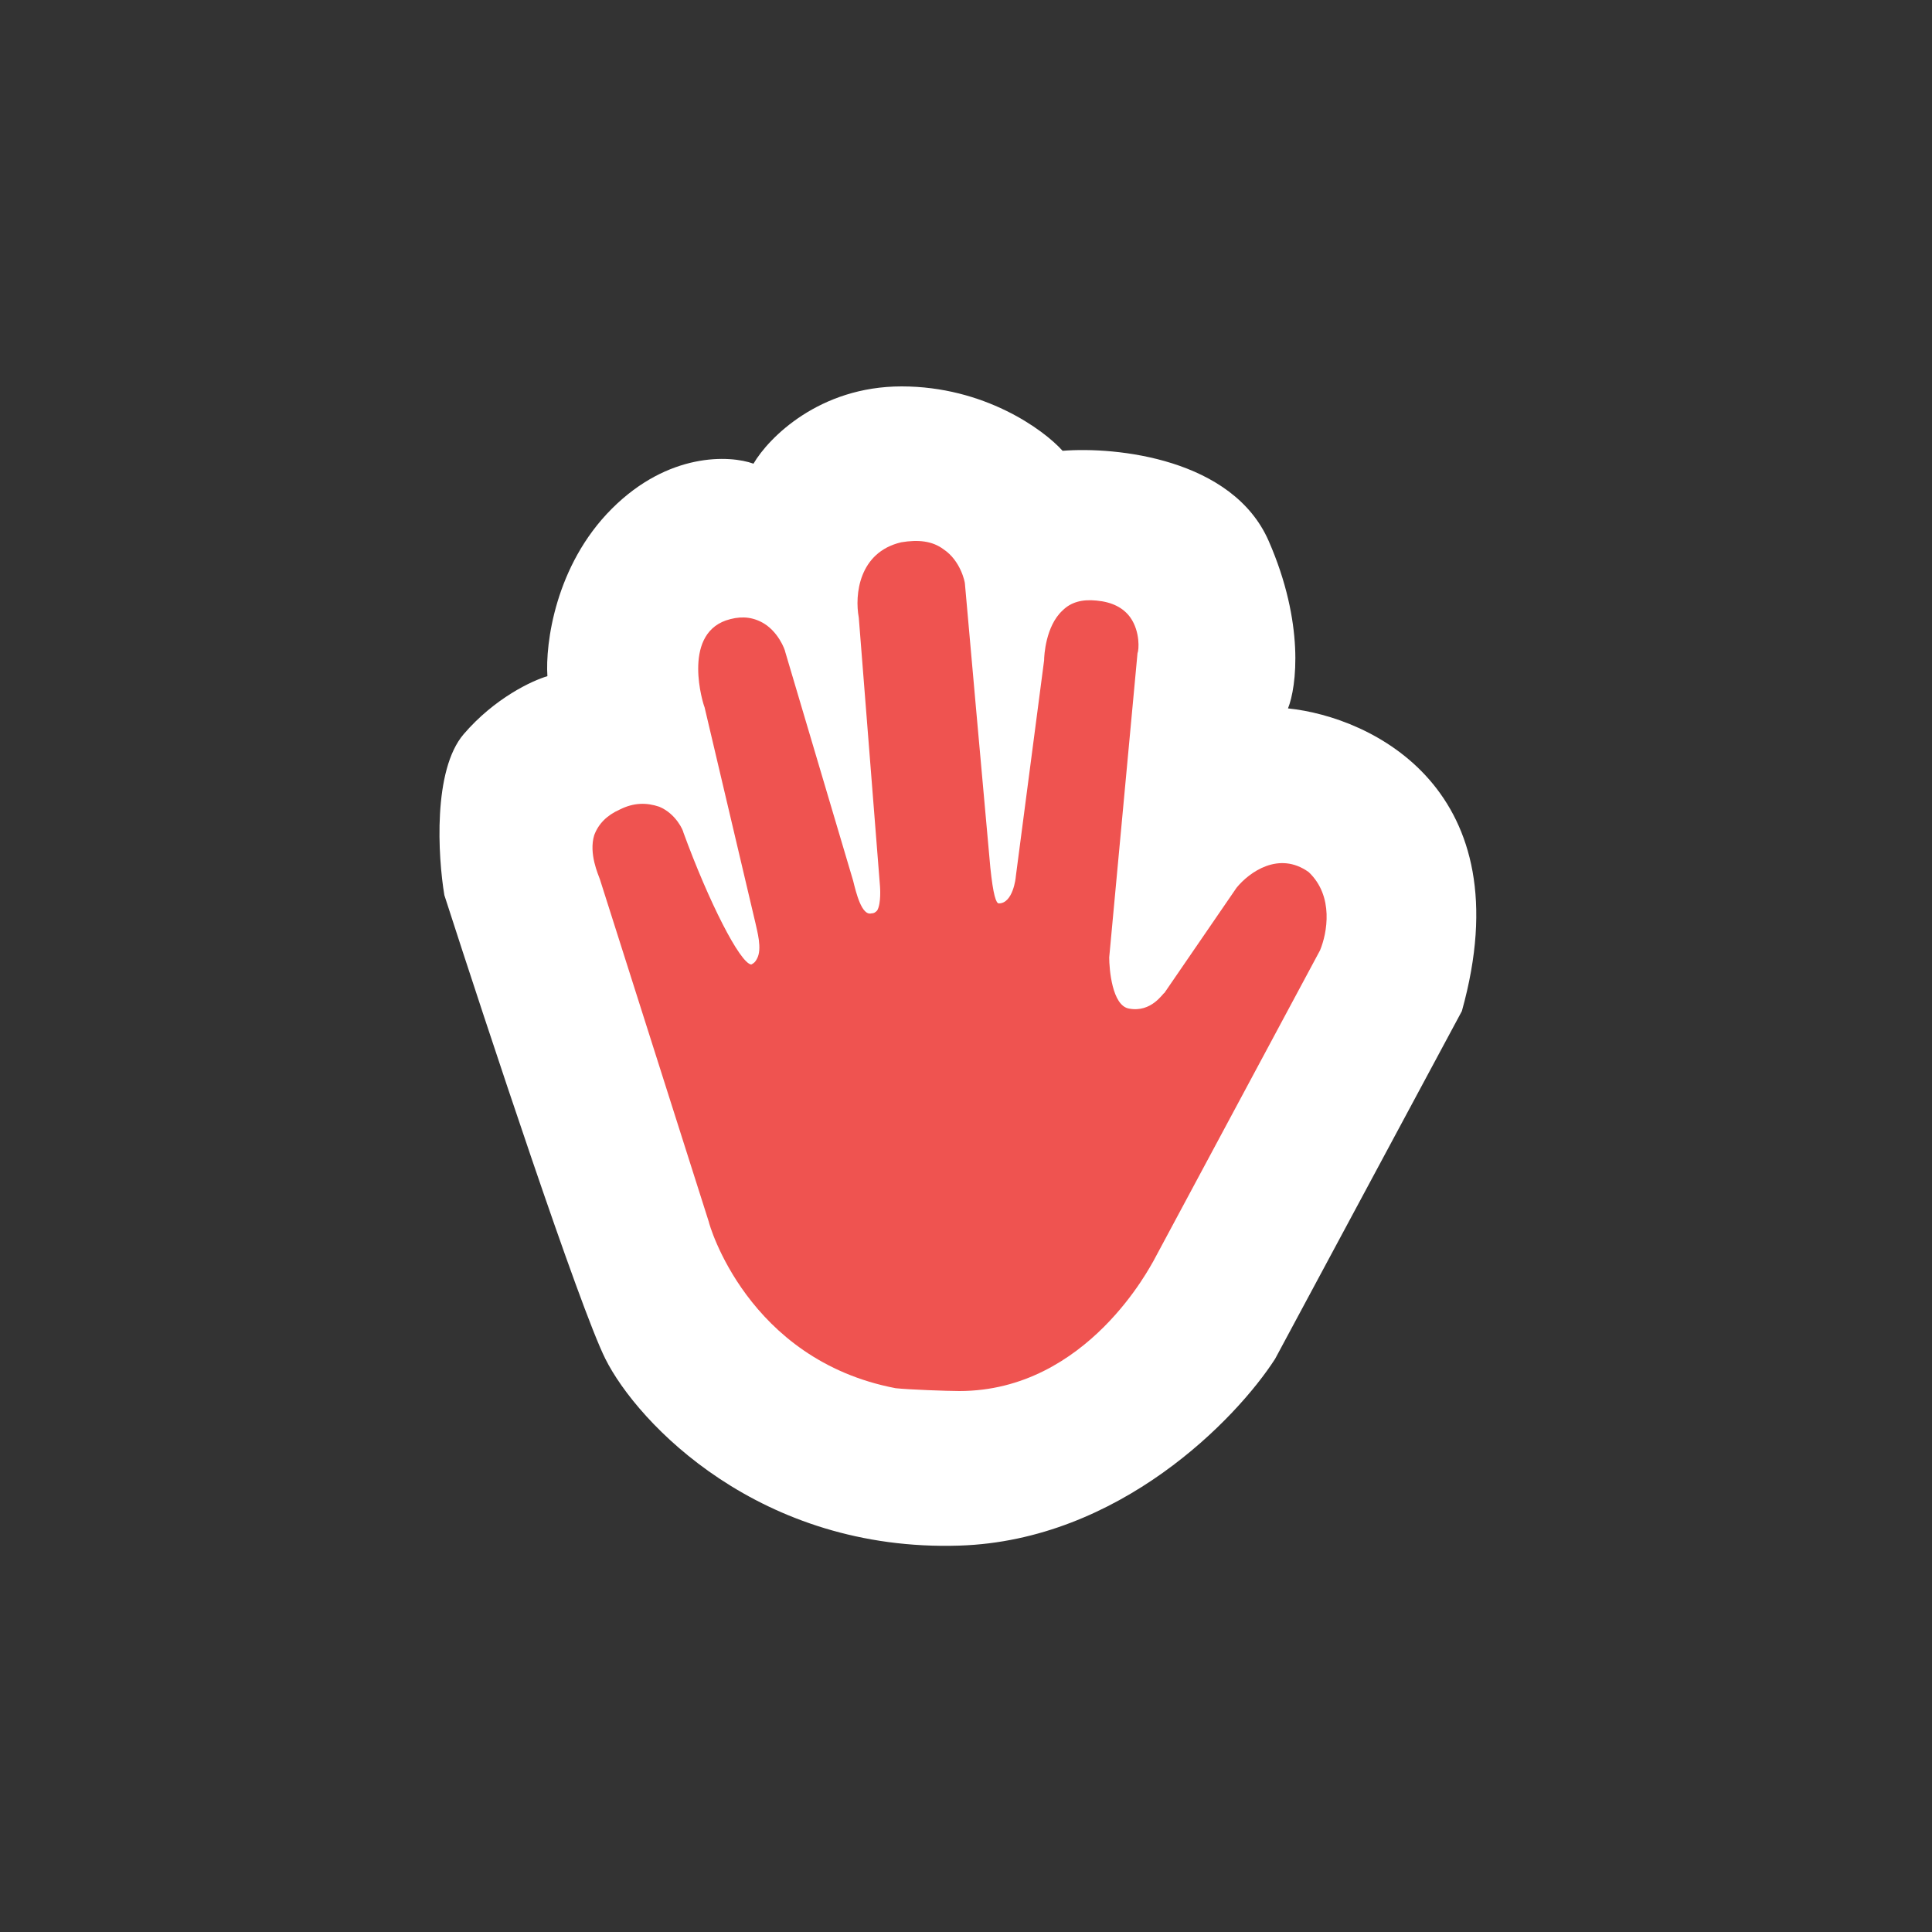
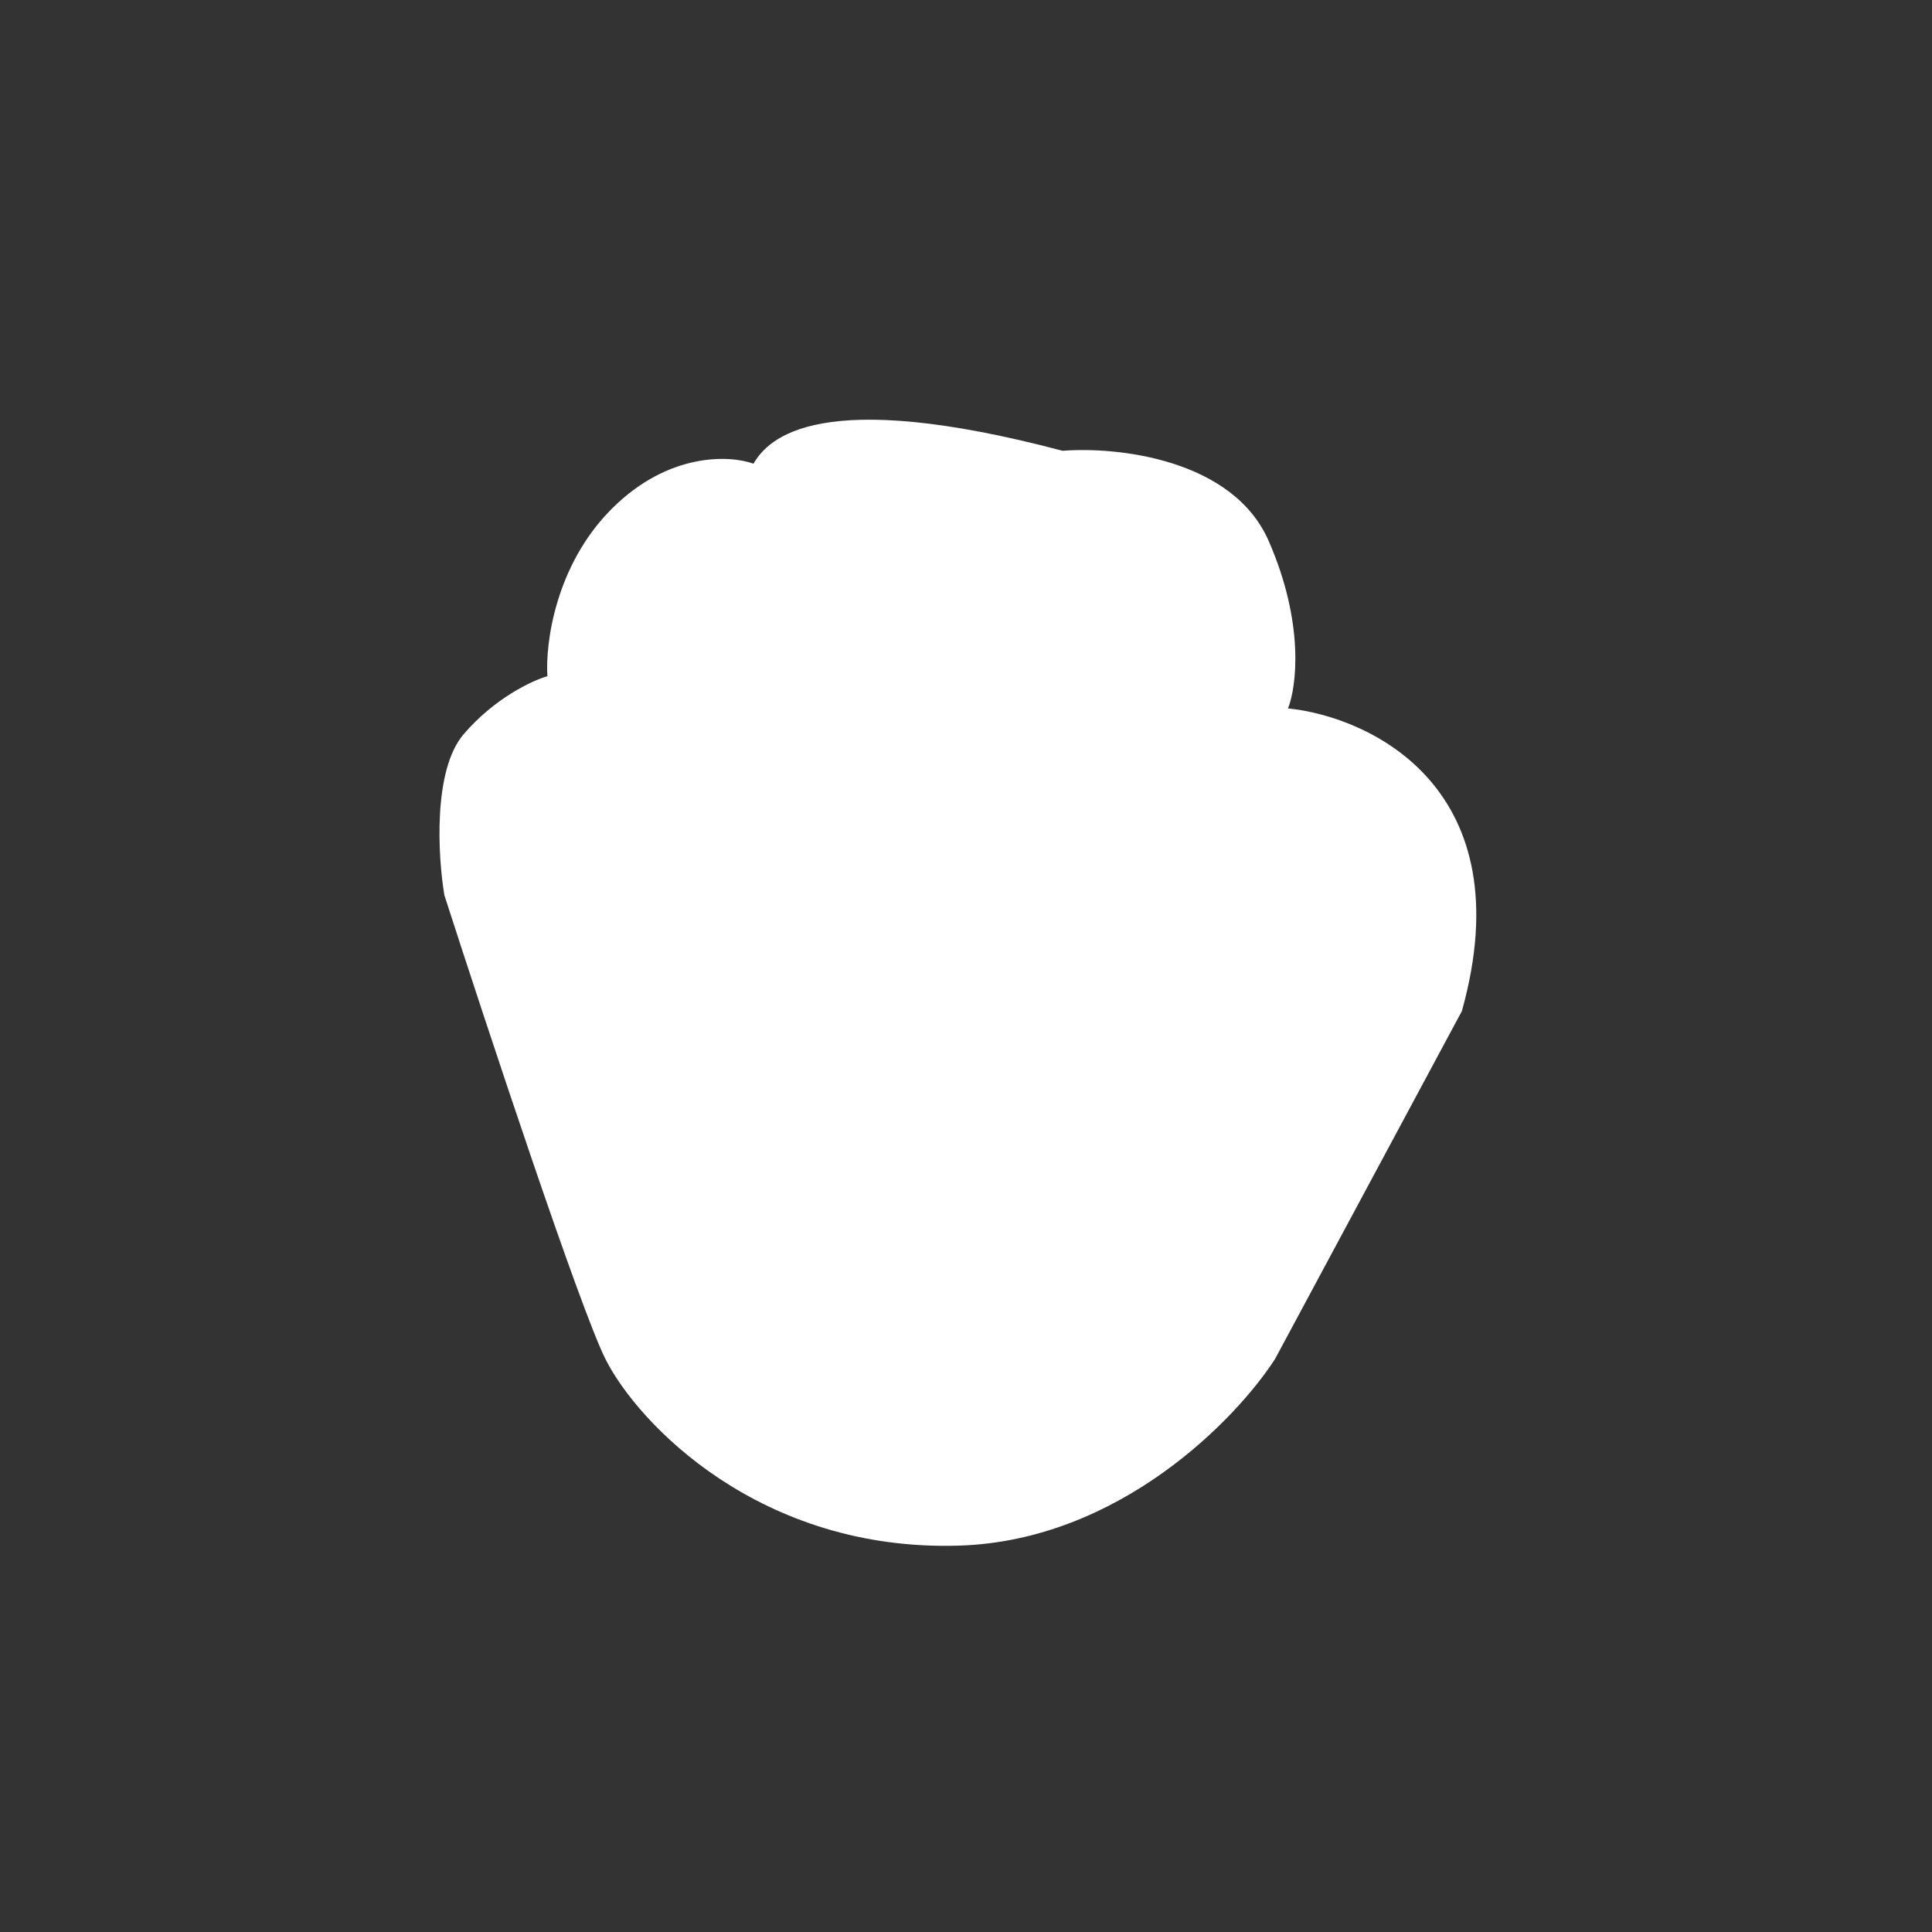
<svg xmlns="http://www.w3.org/2000/svg" width="150" height="150" viewBox="0 0 150 150" fill="none">
  <rect x="0" y="0" width="150" height="150" fill="#333333" stroke="none" />
-   <path d="M113.5 78.5C118.3 61.3 106.5 55.667 100 55C100.667 53.333 101.3 48.4 98.5 42C95.7 35.6 86.667 34.667 82.5 35C81 33.333 76.4 30 70 30C63.6 30 59.667 34 58.5 36C56.667 35.333 51.9 35.1 47.5 39.5C43.1 43.9 42.333 50 42.5 52.5C41.333 52.833 38.4 54.2 36 57C33.6 59.8 34 66.5 34.5 69.5C37.833 79.833 45 101.5 47 105.5C49.5 110.5 59 120.5 74.5 120C86.9 119.6 96 110.167 99 105.5L113.5 78.5Z" fill="white" />
-   <path d="M102.488 73.782L89.525 97.955C89.416 98.066 84.472 108 74.476 108C73.597 108 70.521 107.89 69.533 107.779C57.998 105.572 55.032 94.975 55.032 94.865L46.574 68.263C46.464 67.933 45.695 66.277 46.135 64.842C46.464 63.959 47.123 63.297 48.111 62.856C49.21 62.303 50.199 62.303 51.187 62.635C52.505 63.187 53.055 64.511 53.055 64.621C55.032 70.03 57.448 74.776 58.327 74.886C58.547 74.776 58.657 74.665 58.766 74.445C59.205 73.672 58.766 72.237 58.657 71.685L54.702 54.907C54.593 54.687 52.944 49.389 56.35 48.174C57.338 47.843 58.217 47.843 59.096 48.285C60.414 48.947 60.963 50.492 60.963 50.603L66.236 68.374C66.456 69.257 66.895 71.133 67.664 70.912C67.884 70.912 67.994 70.802 68.103 70.691C68.433 70.139 68.323 68.815 68.323 68.815L66.676 47.953C66.346 46.187 66.676 42.876 69.971 42.103C71.289 41.882 72.388 41.993 73.267 42.655C74.585 43.538 74.915 45.194 74.915 45.305C74.915 45.305 76.562 63.848 76.891 67.38C77.111 69.478 77.331 70.14 77.55 70.14C78.649 70.14 78.868 68.153 78.868 68.043L81.065 51.265C81.065 50.934 81.175 48.615 82.493 47.401C83.153 46.739 84.031 46.518 85.13 46.628C86.338 46.738 87.217 47.18 87.767 47.952C88.536 49.056 88.426 50.491 88.316 50.712L86.119 74.333C86.119 75.216 86.339 78.085 87.657 78.306C89.415 78.638 90.294 77.092 90.403 77.092L96.006 68.924C96.994 67.71 99.301 66.054 101.608 67.71C103.586 69.588 103.037 72.458 102.488 73.782Z" fill="#EF5350" />
+   <path d="M113.5 78.5C118.3 61.3 106.5 55.667 100 55C100.667 53.333 101.3 48.4 98.5 42C95.7 35.6 86.667 34.667 82.5 35C63.6 30 59.667 34 58.5 36C56.667 35.333 51.9 35.1 47.5 39.5C43.1 43.9 42.333 50 42.5 52.5C41.333 52.833 38.4 54.2 36 57C33.6 59.8 34 66.5 34.5 69.5C37.833 79.833 45 101.5 47 105.5C49.5 110.5 59 120.5 74.5 120C86.9 119.6 96 110.167 99 105.5L113.5 78.5Z" fill="white" />
</svg>